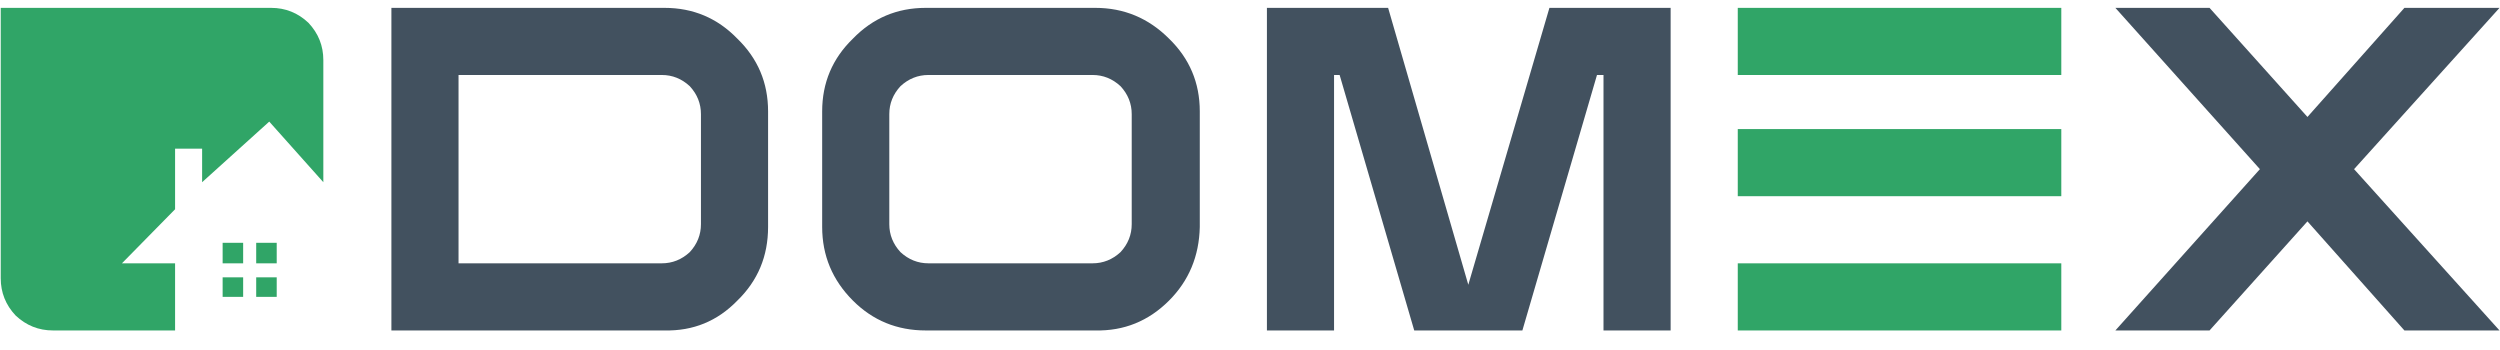
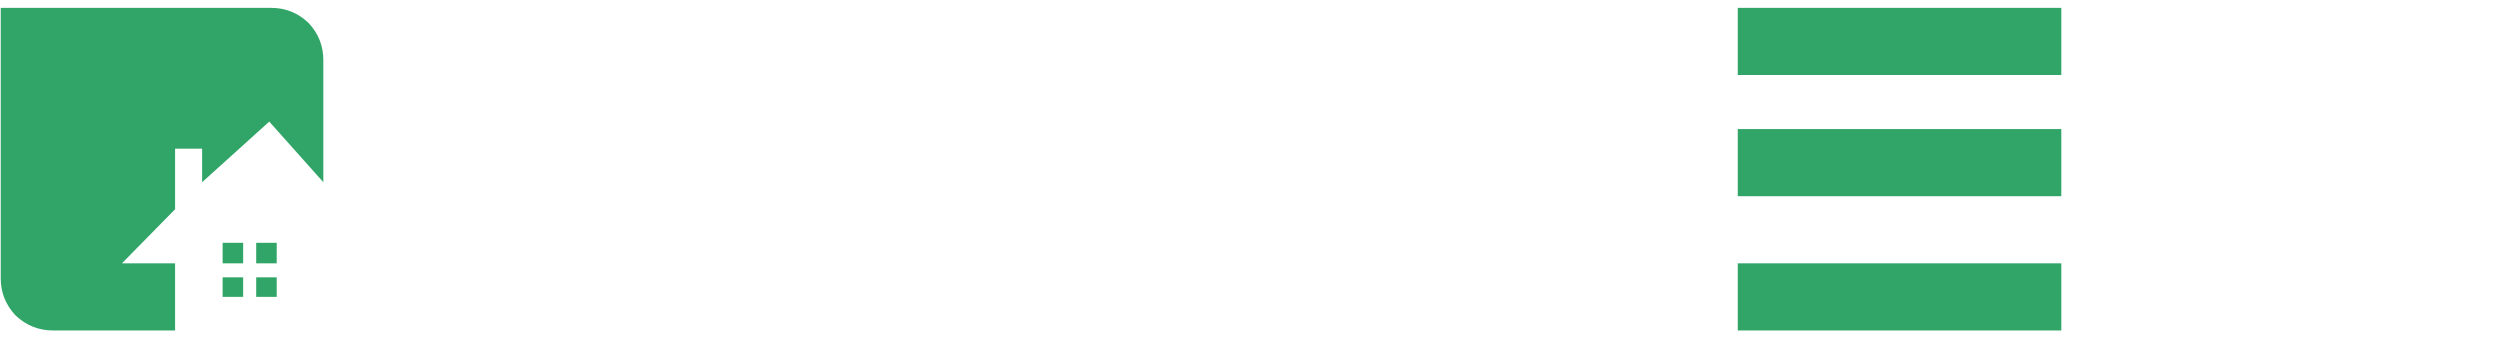
<svg xmlns="http://www.w3.org/2000/svg" width="150" height="21" viewBox="0 0 150 21" fill="none">
  <path d="M104.266 7.744V11.771H123.678V7.744H104.266ZM104.266 15.799V19.827H123.678V15.799H104.266ZM104.266 0.472V4.499H123.678V0.472H104.266ZM16.603 14.568H15.372V15.799H16.603V14.568ZM15.372 16.638V17.813H16.603V16.638H15.372ZM13.358 16.638V17.813H14.589V16.638H13.358ZM14.589 14.568H13.358V15.799H14.589V14.568ZM19.4 3.604C19.4 2.747 19.102 2.001 18.505 1.367C17.871 0.77 17.125 0.472 16.267 0.472H0.044V16.694C0.044 17.552 0.342 18.298 0.939 18.932C1.573 19.528 2.319 19.827 3.177 19.827H10.505V15.799H7.316L10.505 12.555V8.919H12.127V10.932L16.155 7.296L19.4 10.932V3.604Z" fill="#30A567" />
-   <path d="M144.265 0.472L138.447 7.017L132.573 0.472H126.923L135.594 10.149L126.923 19.827H132.573L138.447 13.282L144.265 19.827H149.971L141.244 10.149L149.971 0.472H144.265ZM80.043 4.499H80.378L84.854 19.827H91.343L95.819 4.499H96.21V19.827H100.238V0.472H92.965L88.098 17.086L83.287 0.472H76.015V19.827H80.043V4.499ZM46.085 13.617V6.681C46.085 4.966 45.47 3.511 44.239 2.318C43.045 1.087 41.591 0.472 39.875 0.472H23.484V19.827H39.875C41.591 19.864 43.045 19.267 44.239 18.037C45.47 16.843 46.085 15.37 46.085 13.617ZM41.386 5.171C41.833 5.656 42.057 6.215 42.057 6.849V13.45C42.057 14.084 41.833 14.643 41.386 15.128C40.901 15.575 40.342 15.799 39.708 15.799H27.512V4.499H39.708C40.342 4.499 40.901 4.723 41.386 5.171ZM51.176 2.318C49.945 3.511 49.33 4.966 49.33 6.681V13.617C49.33 15.333 49.945 16.806 51.176 18.037C52.369 19.23 53.824 19.827 55.539 19.827H65.721C67.437 19.864 68.91 19.267 70.141 18.037C71.334 16.843 71.949 15.37 71.987 13.617V6.681C71.987 4.966 71.371 3.511 70.141 2.318C68.91 1.087 67.437 0.472 65.721 0.472H55.539C53.824 0.472 52.369 1.087 51.176 2.318ZM65.553 4.499C66.187 4.499 66.747 4.723 67.231 5.171C67.679 5.656 67.903 6.215 67.903 6.849V13.45C67.903 14.084 67.679 14.643 67.231 15.128C66.747 15.575 66.187 15.799 65.553 15.799H55.707C55.073 15.799 54.514 15.575 54.029 15.128C53.581 14.643 53.358 14.084 53.358 13.45V6.849C53.358 6.215 53.581 5.656 54.029 5.171C54.514 4.723 55.073 4.499 55.707 4.499H65.553Z" fill="#42515F" />
</svg>